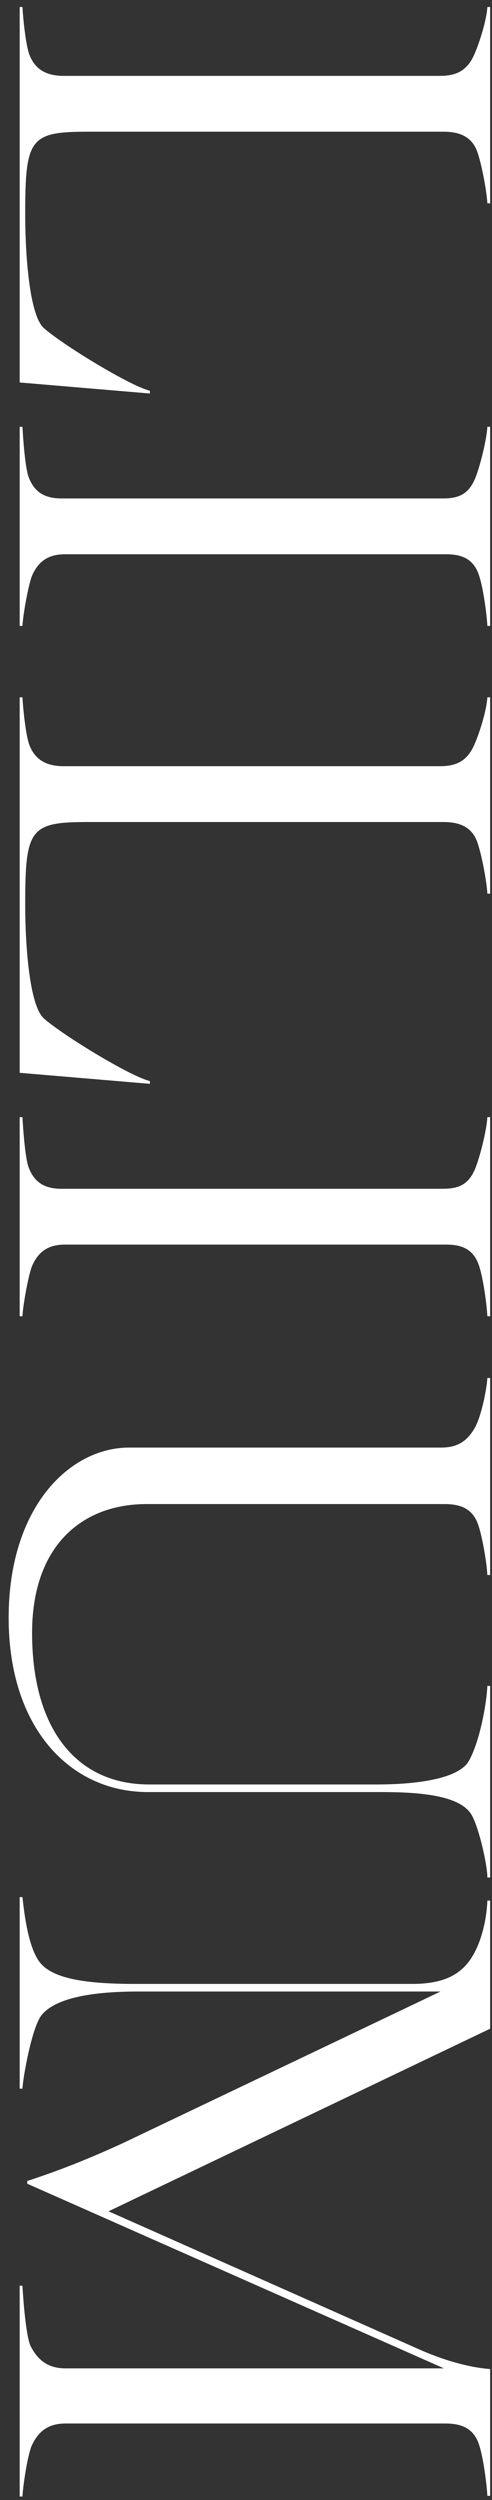
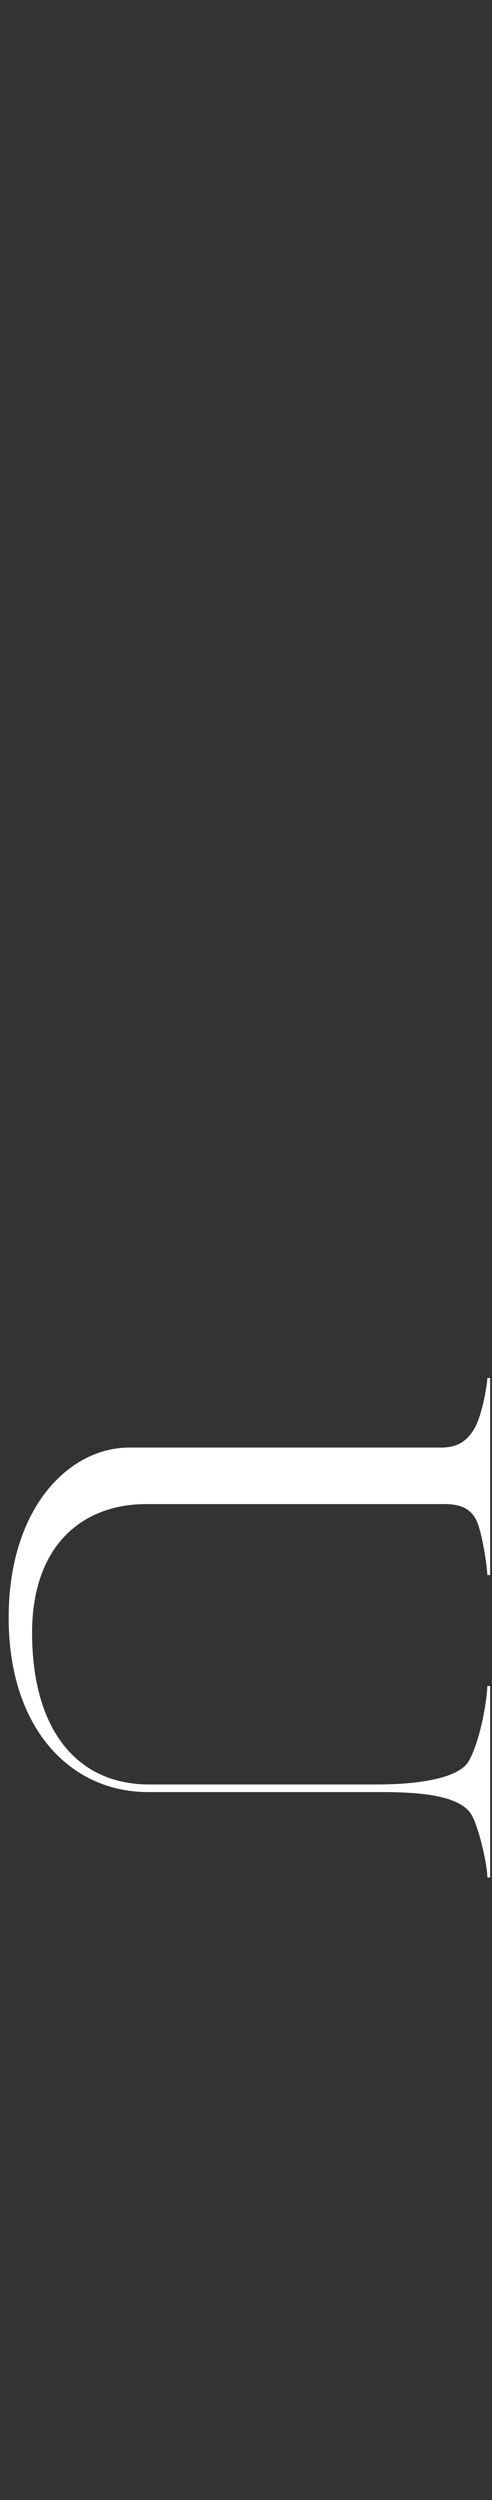
<svg xmlns="http://www.w3.org/2000/svg" width="50" height="254" viewBox="0 0 50 254" fill="none">
  <rect x="0" y="0" width="50" height="254" fill="#333333" stroke="none" />
-   <path d="M2 192.747L2.28 192.747C2.42 193.937 2.77 197.577 3.96 199.257C5.15 200.937 8.3 201.567 13.69 201.567L41.9 201.567C44.77 201.567 46.45 200.797 47.57 199.397C48.9 197.717 49.46 194.987 49.53 193.097L49.81 193.097L49.81 206.117L11.03 224.667L42.53 238.667C46.31 240.347 48.9 240.627 49.81 240.697L49.81 253.577L49.53 253.577C49.46 252.317 49.11 249.657 48.69 248.397C48.13 246.647 46.8 246.227 45.26 246.227L6.69 246.227C5.15 246.227 4.03 246.787 3.26 248.397C2.84 249.237 2.35 252.387 2.28 253.647L2 253.647L2 232.227L2.28 232.227C2.35 233.487 2.63 237.407 3.12 238.387C3.96 239.997 5.08 240.627 6.69 240.627L45.12 240.627L2.77 221.867L2.77 221.587C5.99 220.537 9 219.347 12.5 217.737L44.77 202.337L14.04 202.337C8.72 202.337 5.5 203.177 4.24 204.717C3.26 205.907 2.35 210.947 2.28 212.207L2 212.207L2 192.747Z" fill="white" />
  <path d="M0.88 164.363C0.88 153.163 7.04 147.073 13.13 147.073L44.84 147.073C46.38 147.073 47.5 146.513 48.34 144.903C48.97 143.643 49.46 141.123 49.53 140.003L49.81 140.003L49.81 160.023L49.53 160.023C49.46 158.763 49.04 156.243 48.62 154.983C48.06 153.233 46.73 152.813 45.19 152.813L14.88 152.813C8.37 152.813 3.26 157.013 3.26 165.903C3.26 175.633 7.74 181.303 15.16 181.303L38.26 181.303C43.09 181.303 46.73 180.533 47.64 178.923C48.76 176.963 49.46 173.043 49.53 171.293L49.81 171.293L49.81 190.753L49.53 190.753C49.53 189.493 48.69 185.713 47.92 184.383C46.73 182.353 42.46 182.073 38.68 182.073L15.02 182.073C7.18 182.073 0.88 175.633 0.88 164.363Z" fill="white" />
-   <path d="M2 113.5L2.28 113.5C2.35 114.76 2.56 117.7 2.91 118.61C3.54 120.29 4.73 120.78 6.27 120.78L44.98 120.78C46.52 120.78 47.64 120.43 48.34 118.61C48.83 117.35 49.46 114.76 49.53 113.5L49.81 113.5L49.81 133.73L49.53 133.73C49.46 132.47 49.11 129.88 48.69 128.62C48.13 126.87 46.87 126.45 45.33 126.45L6.62 126.45C5.08 126.45 3.96 127.01 3.26 128.62C2.91 129.46 2.35 132.47 2.28 133.73L2 133.73L2 113.5Z" fill="white" />
-   <path d="M2 70.847L2.28 70.847C2.35 72.107 2.63 74.767 2.98 75.677C3.61 77.357 4.94 77.847 6.48 77.847L44.7 77.847C46.24 77.847 47.43 77.427 48.2 75.677C48.76 74.417 49.46 72.107 49.53 70.847L49.81 70.847L49.81 90.797L49.53 90.797C49.46 89.537 48.97 86.947 48.55 85.687C47.99 83.937 46.59 83.517 45.05 83.517L9 83.517C3.05 83.517 2.56 84.147 2.56 91.917C2.56 95.977 2.98 102.137 4.45 103.467C6.34 105.147 13.2 109.347 15.23 109.837L15.23 110.117L2 108.997L2 70.847Z" fill="white" />
-   <path d="M2 43.363L2.28 43.363C2.35 44.623 2.56 47.563 2.91 48.473C3.54 50.153 4.73 50.643 6.27 50.643L44.98 50.643C46.52 50.643 47.64 50.293 48.34 48.473C48.83 47.213 49.46 44.623 49.53 43.363L49.81 43.363L49.81 63.593L49.53 63.593C49.46 62.333 49.11 59.743 48.69 58.483C48.13 56.733 46.87 56.313 45.33 56.313L6.62 56.313C5.08 56.313 3.96 56.873 3.26 58.483C2.91 59.323 2.35 62.333 2.28 63.593L2 63.593L2 43.363Z" fill="white" />
-   <path d="M2 0.71L2.28 0.71C2.35 1.97 2.63 4.63 2.98 5.54C3.61 7.22 4.94 7.71 6.48 7.71L44.7 7.71C46.24 7.71 47.43 7.29 48.2 5.54C48.76 4.28 49.46 1.97 49.53 0.71L49.81 0.71L49.81 20.66L49.53 20.66C49.46 19.4 48.97 16.81 48.55 15.55C47.99 13.8 46.59 13.38 45.05 13.38L9 13.38C3.05 13.38 2.56 14.01 2.56 21.78C2.56 25.84 2.98 32 4.45 33.33C6.34 35.01 13.2 39.21 15.23 39.7L15.23 39.98L2 38.86L2 0.71Z" fill="white" />
</svg>